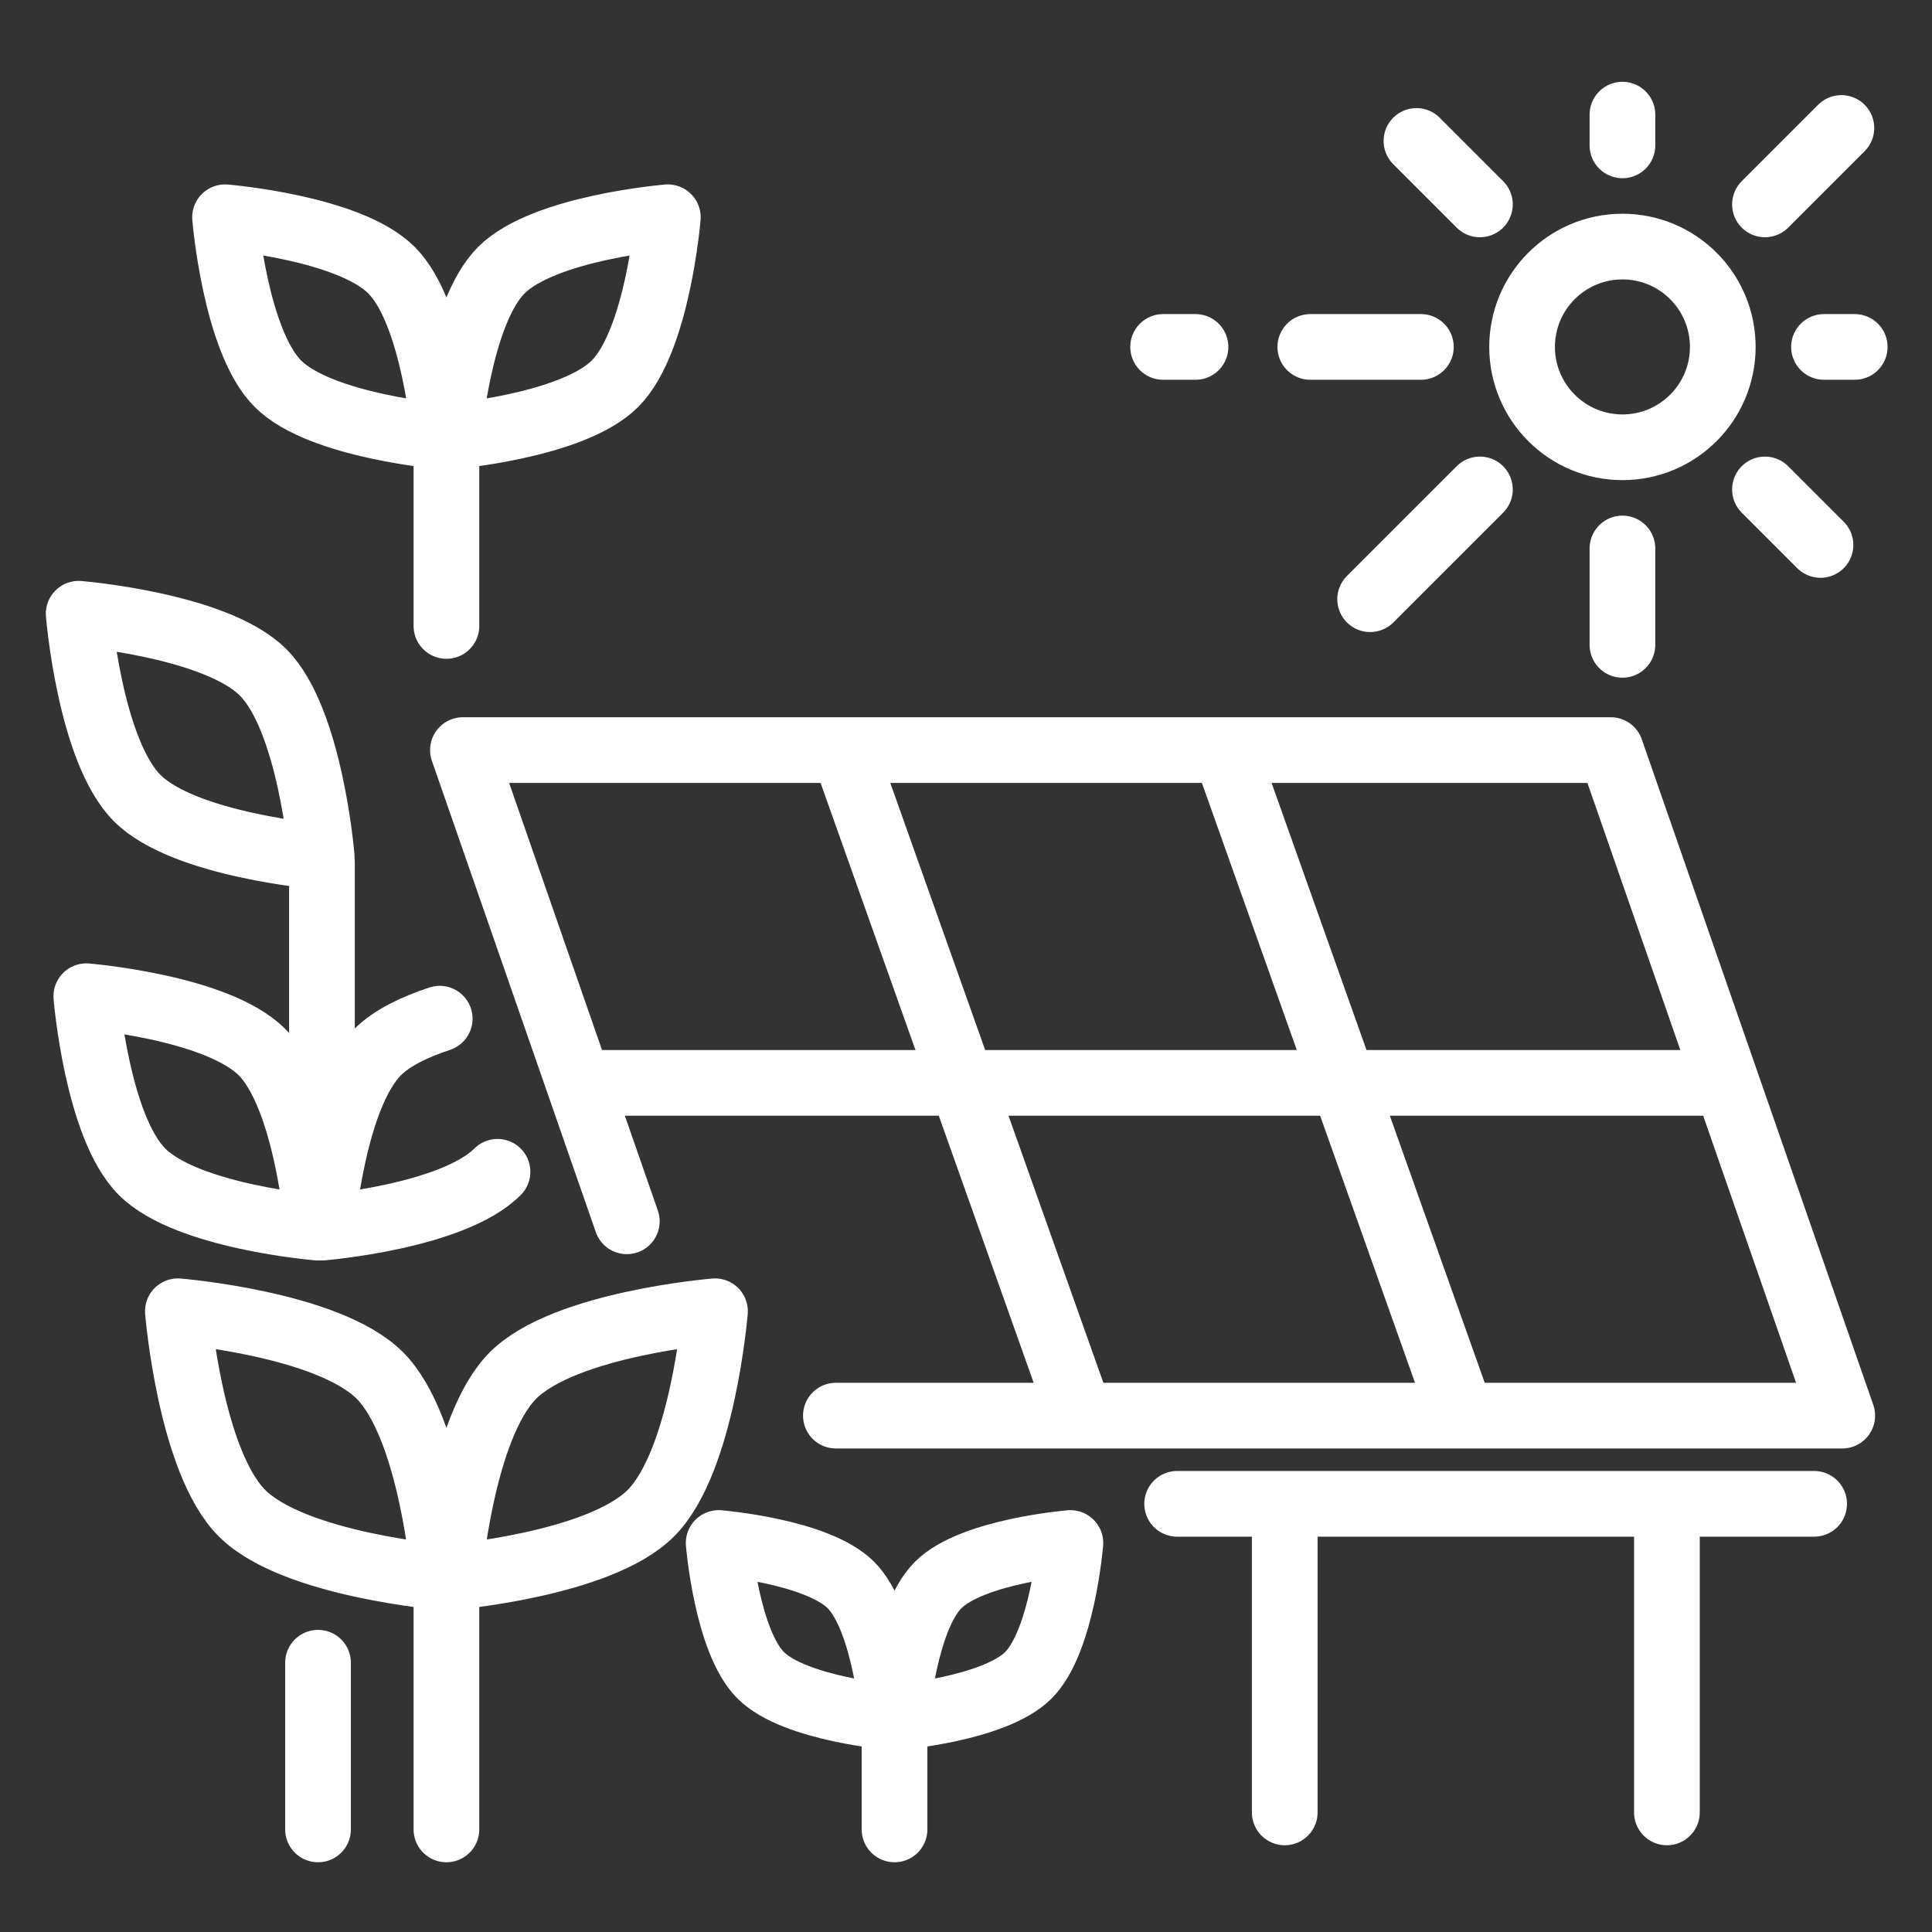
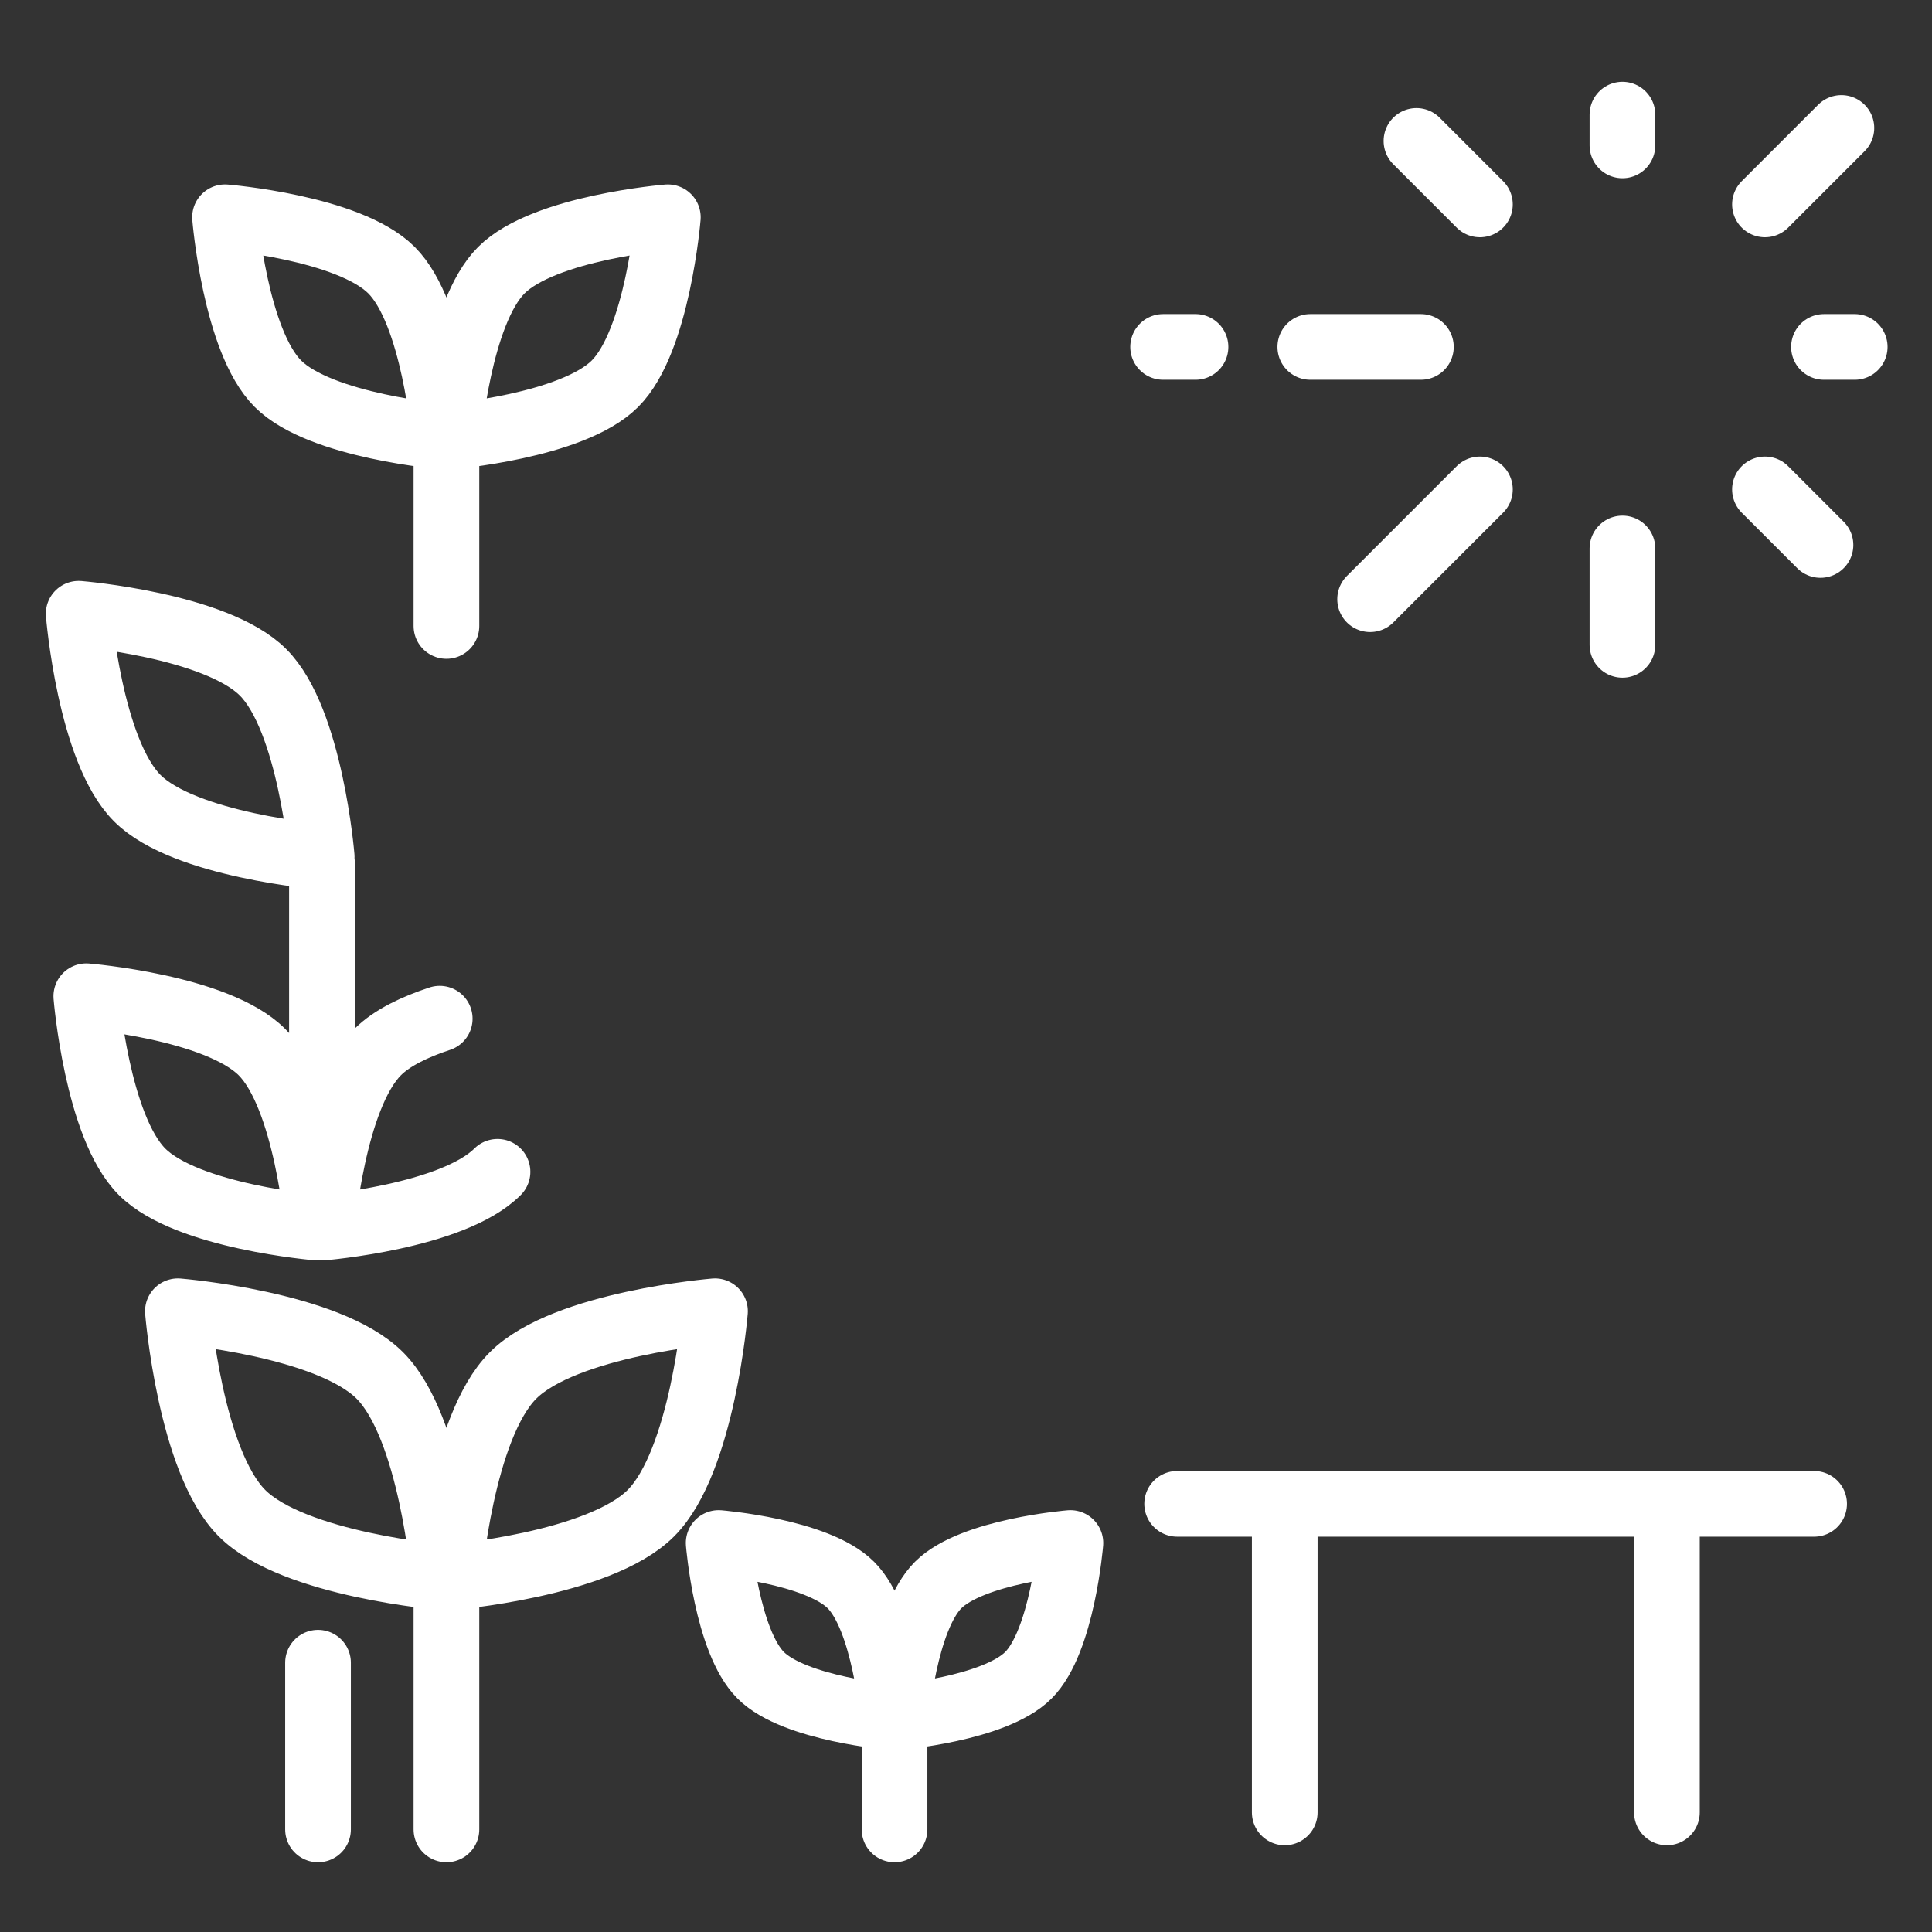
<svg xmlns="http://www.w3.org/2000/svg" width="100" height="100" viewBox="0 0 100 100" fill="none">
  <rect x="0" y="0" width="100" height="100" fill="#333333" stroke="none" />
-   <path d="M32.444 63.215L23.961 38.824H83.373L95.355 73.273H43.265M55.783 72.913L43.801 39.184M75.521 72.913L63.538 39.184M30.267 56.049H89.032" stroke="white" stroke-width="3.4" stroke-miterlimit="10" stroke-linecap="round" stroke-linejoin="round" />
-   <path d="M83.977 23.151C86.846 23.151 89.171 20.826 89.171 17.957C89.171 15.088 86.846 12.763 83.977 12.763C81.109 12.763 78.783 15.088 78.783 17.957C78.783 20.826 81.109 23.151 83.977 23.151Z" stroke="white" stroke-width="3.4" stroke-miterlimit="10" stroke-linecap="round" stroke-linejoin="round" />
  <path d="M83.977 7.525V5.934M83.977 33.377V28.389M61.879 17.957H60.203M73.545 17.957H67.821M96 17.957H94.409M76.6 10.58L73.316 7.295M94.228 28.207L91.354 25.333M76.6 25.333L70.918 31.015M95.31 6.624L91.354 10.58M46.301 89.23V94.69M22.76 52.727C21.483 53.148 20.294 53.71 19.551 54.453C17.216 56.788 16.664 63.541 16.664 63.541C16.664 63.541 23.417 62.988 25.751 60.653M23.107 81.668V94.69M23.107 22.631V32.399M16.664 44.641V62.847M16.461 94.69V86.062M93.899 77.838H60.929M86.279 78.278V93.81M66.498 78.278V93.81M44.043 82.041C45.801 83.799 46.218 88.886 46.218 88.886C46.218 88.886 41.132 88.469 39.373 86.711C37.615 84.952 37.198 79.866 37.198 79.866C37.198 79.866 42.285 80.282 44.043 82.041ZM48.559 82.041C46.8 83.799 46.384 88.886 46.384 88.886C46.384 88.886 51.47 88.469 53.229 86.711C54.987 84.952 55.404 79.866 55.404 79.866C55.404 79.866 50.317 80.282 48.559 82.041ZM19.659 71.193C22.345 73.878 22.98 81.645 22.98 81.645C22.98 81.645 15.213 81.009 12.528 78.324C9.843 75.639 9.207 67.871 9.207 67.871C9.207 67.871 16.974 68.507 19.659 71.193ZM26.555 71.193C23.87 73.878 23.234 81.645 23.234 81.645C23.234 81.645 31.001 81.009 33.687 78.324C36.372 75.639 37.008 67.871 37.008 67.871C37.008 67.871 29.241 68.507 26.555 71.193ZM13.617 34.8C16.07 37.253 16.651 44.346 16.651 44.346C16.651 44.346 9.557 43.766 7.105 41.313C4.652 38.861 4.072 31.767 4.072 31.767C4.072 31.767 11.165 32.348 13.617 34.8ZM13.555 54.453C15.89 56.788 16.443 63.541 16.443 63.541C16.443 63.541 9.69 62.988 7.355 60.653C5.02 58.319 4.467 51.565 4.467 51.565C4.467 51.565 11.22 52.118 13.555 54.453ZM20.265 13.984C22.478 16.198 23.003 22.601 23.003 22.601C23.003 22.601 16.599 22.076 14.386 19.863C12.172 17.649 11.648 11.246 11.648 11.246C11.648 11.246 18.051 11.77 20.265 13.984ZM25.95 13.984C23.736 16.198 23.212 22.601 23.212 22.601C23.212 22.601 29.615 22.076 31.829 19.863C34.043 17.649 34.567 11.246 34.567 11.246C34.567 11.246 28.164 11.77 25.95 13.984Z" stroke="white" stroke-width="3.4" stroke-miterlimit="10" stroke-linecap="round" stroke-linejoin="round" />
</svg>